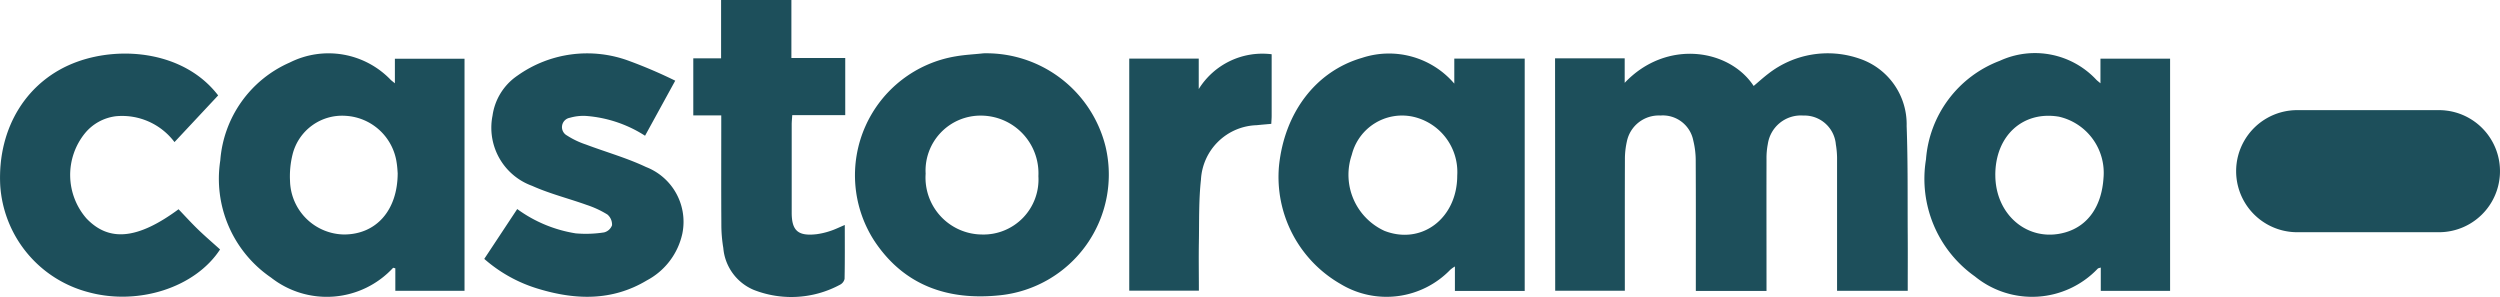
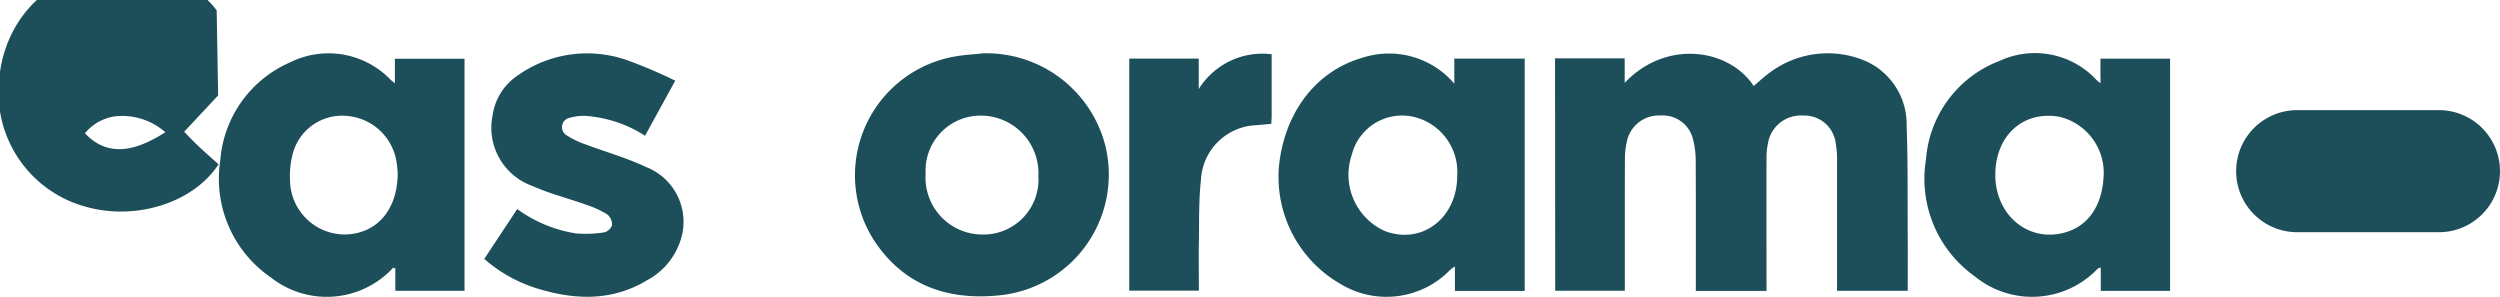
<svg xmlns="http://www.w3.org/2000/svg" id="Group_49" data-name="Group 49" width="186.68" height="22.175" viewBox="0 0 186.68 22.175">
  <defs>
    <clipPath id="clip-path">
      <rect id="Rectangle_260" data-name="Rectangle 260" width="186.679" height="22.175" fill="rgba(5,60,74,0.9)" />
    </clipPath>
  </defs>
  <g id="Group_48" data-name="Group 48" clip-path="url(#clip-path)">
    <path id="Path_129" data-name="Path 129" d="M534.452,18.748h5.2v1.829c3.1-3.278,7.806-2.549,9.631.234.365-.307.715-.627,1.09-.913a7.227,7.227,0,0,1,6.772-1.141,5.167,5.167,0,0,1,3.561,5.041c.1,2.717.064,5.438.081,8.158.009,1.368,0,2.737,0,4.15H555.51v-.723q0-4.492,0-8.984a6.457,6.457,0,0,0-.091-1.227,2.358,2.358,0,0,0-2.438-2.153,2.492,2.492,0,0,0-2.639,2.116,5.472,5.472,0,0,0-.1,1.156c-.008,3.018,0,6.035,0,9.053v.77h-5.278v-.829c0-2.949.008-5.9-.008-8.847a6.323,6.323,0,0,0-.183-1.556,2.317,2.317,0,0,0-2.459-1.865,2.429,2.429,0,0,0-2.5,1.941,5.95,5.95,0,0,0-.145,1.357c-.012,3.244-.006,6.489-.006,9.785h-5.2Z" transform="translate(-418.333 -14.391)" fill="rgba(5,60,74,0.9)" />
    <path id="Path_130" data-name="Path 130" d="M457.766,18.809v17.35h-5.212V34.332a2.412,2.412,0,0,0-.339.239,6.624,6.624,0,0,1-8.205,1.066,9.212,9.212,0,0,1-4.592-8.807c.408-3.989,2.753-7.082,6.212-8.079a6.416,6.416,0,0,1,6.878,1.926V18.809Zm-5.038,8.729a4.229,4.229,0,0,0-3.353-4.4,3.869,3.869,0,0,0-4.52,2.852,4.606,4.606,0,0,0,2.435,5.681c2.782,1.083,5.444-.941,5.438-4.137" transform="translate(-343.913 -14.434)" fill="rgba(5,60,74,0.9)" />
    <path id="Path_131" data-name="Path 131" d="M88.482,20.549V18.72h5.2V36.048H88.515V34.369c-.094-.02-.156-.05-.169-.035a6.743,6.743,0,0,1-9.115.724,8.93,8.93,0,0,1-3.787-8.742A8.692,8.692,0,0,1,80.636,19a6.437,6.437,0,0,1,7.539,1.3c.063.06.134.11.306.252m.209,6.7c-.011-.117-.023-.438-.073-.752a4.083,4.083,0,0,0-3.807-3.518,3.812,3.812,0,0,0-3.974,2.906,6.752,6.752,0,0,0-.184,1.961,4.1,4.1,0,0,0,4,3.993c2.4.015,4.037-1.767,4.039-4.59" transform="translate(-58.995 -14.333)" fill="rgba(5,60,74,0.9)" />
    <path id="Path_132" data-name="Path 132" d="M674.647,20.549V18.712h5.2V36.048h-5.176V34.307c-.118.042-.191.045-.227.084a6.758,6.758,0,0,1-9.176.577,8.926,8.926,0,0,1-3.649-8.732,8.559,8.559,0,0,1,5.51-7.365,6.269,6.269,0,0,1,7.218,1.423c.06.059.128.11.3.255m-7.85,6.859c.008,3.016,2.495,5.054,5.218,4.277,1.7-.483,2.727-1.955,2.861-4.077a4.3,4.3,0,0,0-3.325-4.564c-2.7-.459-4.763,1.433-4.755,4.363" transform="translate(-517.802 -14.33)" fill="rgba(5,60,74,0.9)" />
    <path id="Path_133" data-name="Path 133" d="M303.285,18.333a9.167,9.167,0,0,1,9.168,6.952A9.062,9.062,0,0,1,304.559,36.4c-3.885.407-7.16-.737-9.363-4.056a9.007,9.007,0,0,1,6.113-13.794c.652-.11,1.317-.143,1.976-.212m4.156,9.167a4.306,4.306,0,0,0-4.26-4.522,4.107,4.107,0,0,0-4.16,4.339,4.249,4.249,0,0,0,4.213,4.539,4.107,4.107,0,0,0,4.207-4.356" transform="translate(-229.902 -14.35)" fill="rgba(5,60,74,0.9)" />
    <path id="Path_134" data-name="Path 134" d="M178.454,24.56a9.43,9.43,0,0,0-4.4-1.479,3.616,3.616,0,0,0-1.216.137.708.708,0,0,0-.218,1.32,6.182,6.182,0,0,0,1.413.675c1.5.566,3.054,1,4.493,1.681a4.389,4.389,0,0,1,2.715,4.957,5.2,5.2,0,0,1-2.651,3.508c-2.61,1.566-5.368,1.471-8.166.612a10.8,10.8,0,0,1-3.977-2.216l2.461-3.722a10.085,10.085,0,0,0,4.369,1.816,8.8,8.8,0,0,0,2.111-.071.851.851,0,0,0,.6-.535.984.984,0,0,0-.344-.8,7.281,7.281,0,0,0-1.544-.717c-1.356-.486-2.771-.837-4.078-1.425a4.613,4.613,0,0,1-2.959-5.237,4.335,4.335,0,0,1,1.872-3,8.975,8.975,0,0,1,8.326-1.092,35.41,35.41,0,0,1,3.446,1.476l-2.257,4.117" transform="translate(-130.286 -14.423)" fill="rgba(5,60,74,0.9)" />
-     <path id="Path_135" data-name="Path 135" d="M16.289,21.544,13.03,25.028A4.893,4.893,0,0,0,8.63,23.1,3.551,3.551,0,0,0,6.342,24.37a4.943,4.943,0,0,0,.112,6.357c1.683,1.767,3.818,1.576,6.879-.684.487.509.975,1.048,1.5,1.552s1.085.983,1.6,1.449c-1.871,2.866-6.126,4.2-9.818,3.195a8.827,8.827,0,0,1-6.6-8.022c-.2-4.284,2.02-7.841,5.762-9.191,3.341-1.206,8.028-.731,10.515,2.519" transform="translate(0 -14.418)" fill="rgba(5,60,74,0.9)" />
-     <path id="Path_136" data-name="Path 136" d="M249.587,16.8c0,1.391.011,2.708-.016,4.024a.655.655,0,0,1-.343.437,7.673,7.673,0,0,1-6.443.383,3.73,3.73,0,0,1-2.269-3.123,10.593,10.593,0,0,1-.146-1.771c-.016-2.445-.007-4.89-.007-7.335V8.616h-2.089V4.353h2.076V0H245.6V4.328h4.021V8.594h-3.957c-.016.262-.04.479-.041.7q0,3.291,0,6.581c0,1.346.469,1.762,1.826,1.616a5.379,5.379,0,0,0,1.067-.249c.341-.11.664-.272,1.073-.444" transform="translate(-186.505 0.001)" fill="rgba(5,60,74,0.9)" />
+     <path id="Path_135" data-name="Path 135" d="M16.289,21.544,13.03,25.028A4.893,4.893,0,0,0,8.63,23.1,3.551,3.551,0,0,0,6.342,24.37c1.683,1.767,3.818,1.576,6.879-.684.487.509.975,1.048,1.5,1.552s1.085.983,1.6,1.449c-1.871,2.866-6.126,4.2-9.818,3.195a8.827,8.827,0,0,1-6.6-8.022c-.2-4.284,2.02-7.841,5.762-9.191,3.341-1.206,8.028-.731,10.515,2.519" transform="translate(0 -14.418)" fill="rgba(5,60,74,0.9)" />
    <path id="Path_137" data-name="Path 137" d="M398.732,18.529c0,1.585,0,3.093,0,4.6,0,.181-.016.362-.028.6-.371.035-.728.062-1.083.1a4.3,4.3,0,0,0-4.169,4.08c-.169,1.538-.126,3.1-.154,4.654-.021,1.188,0,2.377,0,3.623h-5.2V18.859h5.189v2.273a5.591,5.591,0,0,1,5.447-2.6" transform="translate(-303.775 -14.481)" fill="rgba(5,60,74,0.9)" />
    <path id="Path_138" data-name="Path 138" d="M783.675,46.966H773.089a4.558,4.558,0,0,1,0-9.116h10.586a4.558,4.558,0,1,1,0,9.116" transform="translate(-601.554 -29.626)" fill="rgba(5,60,74,0.9)" />
  </g>
</svg>